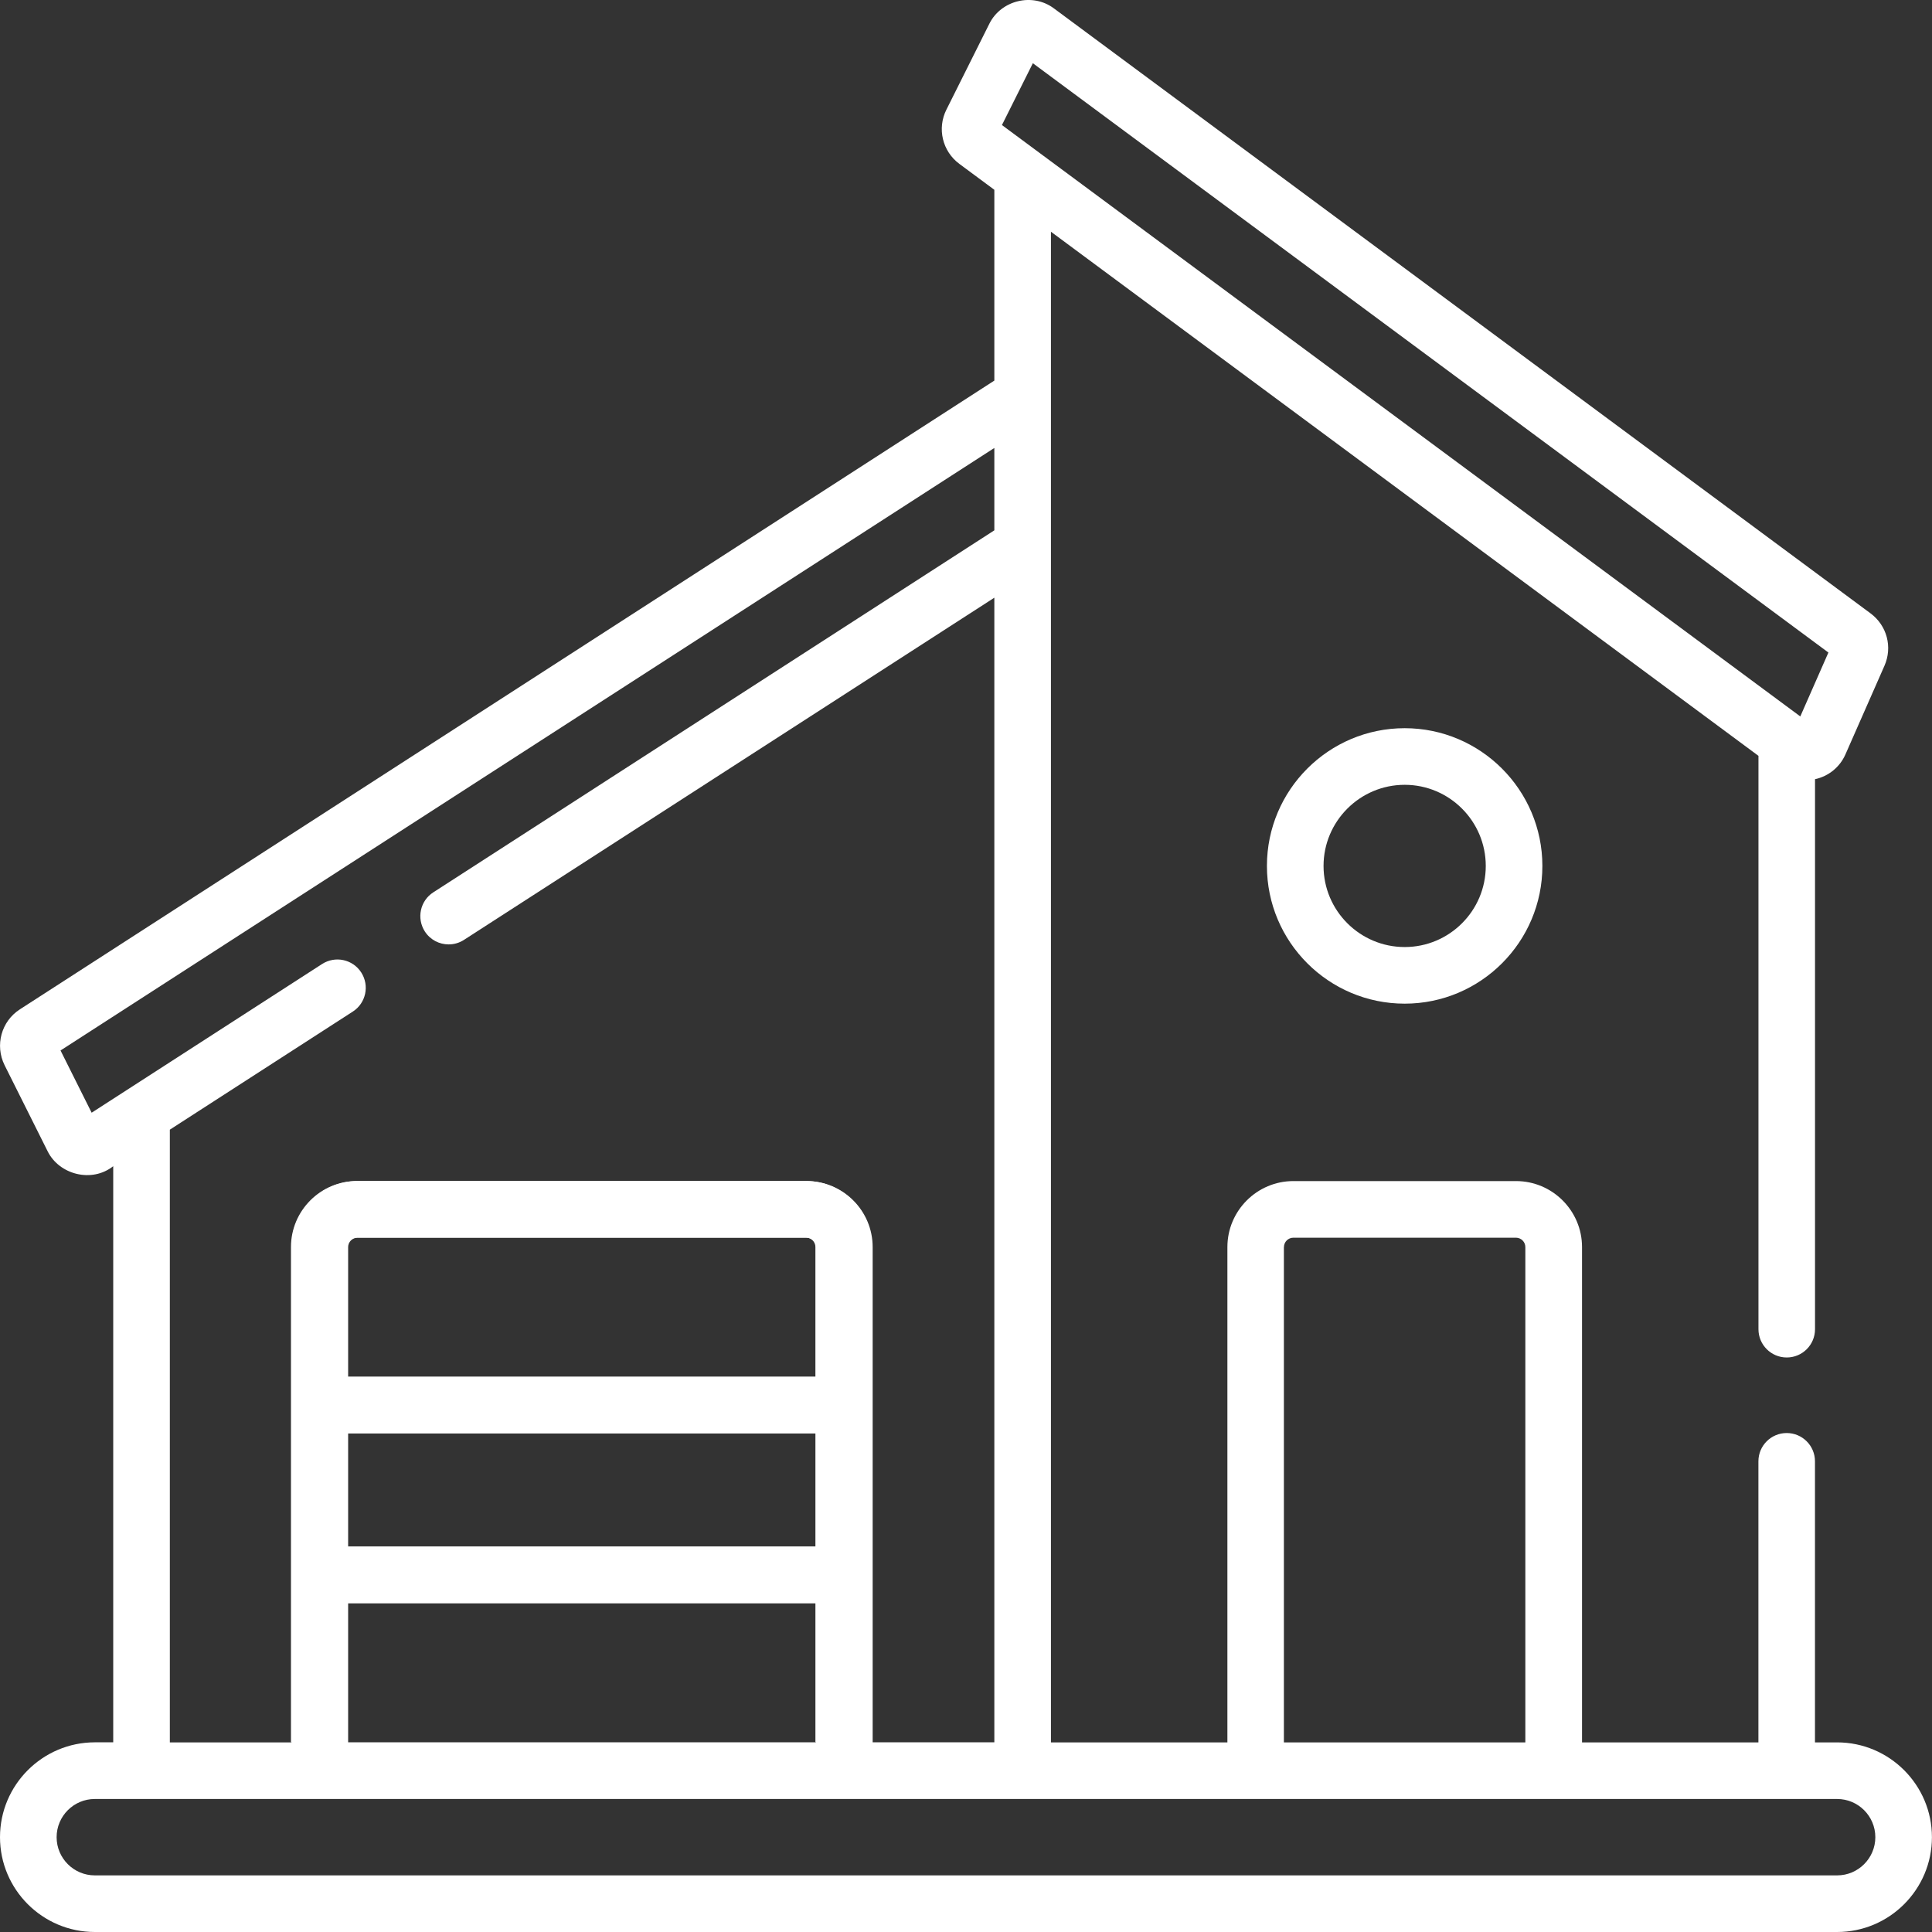
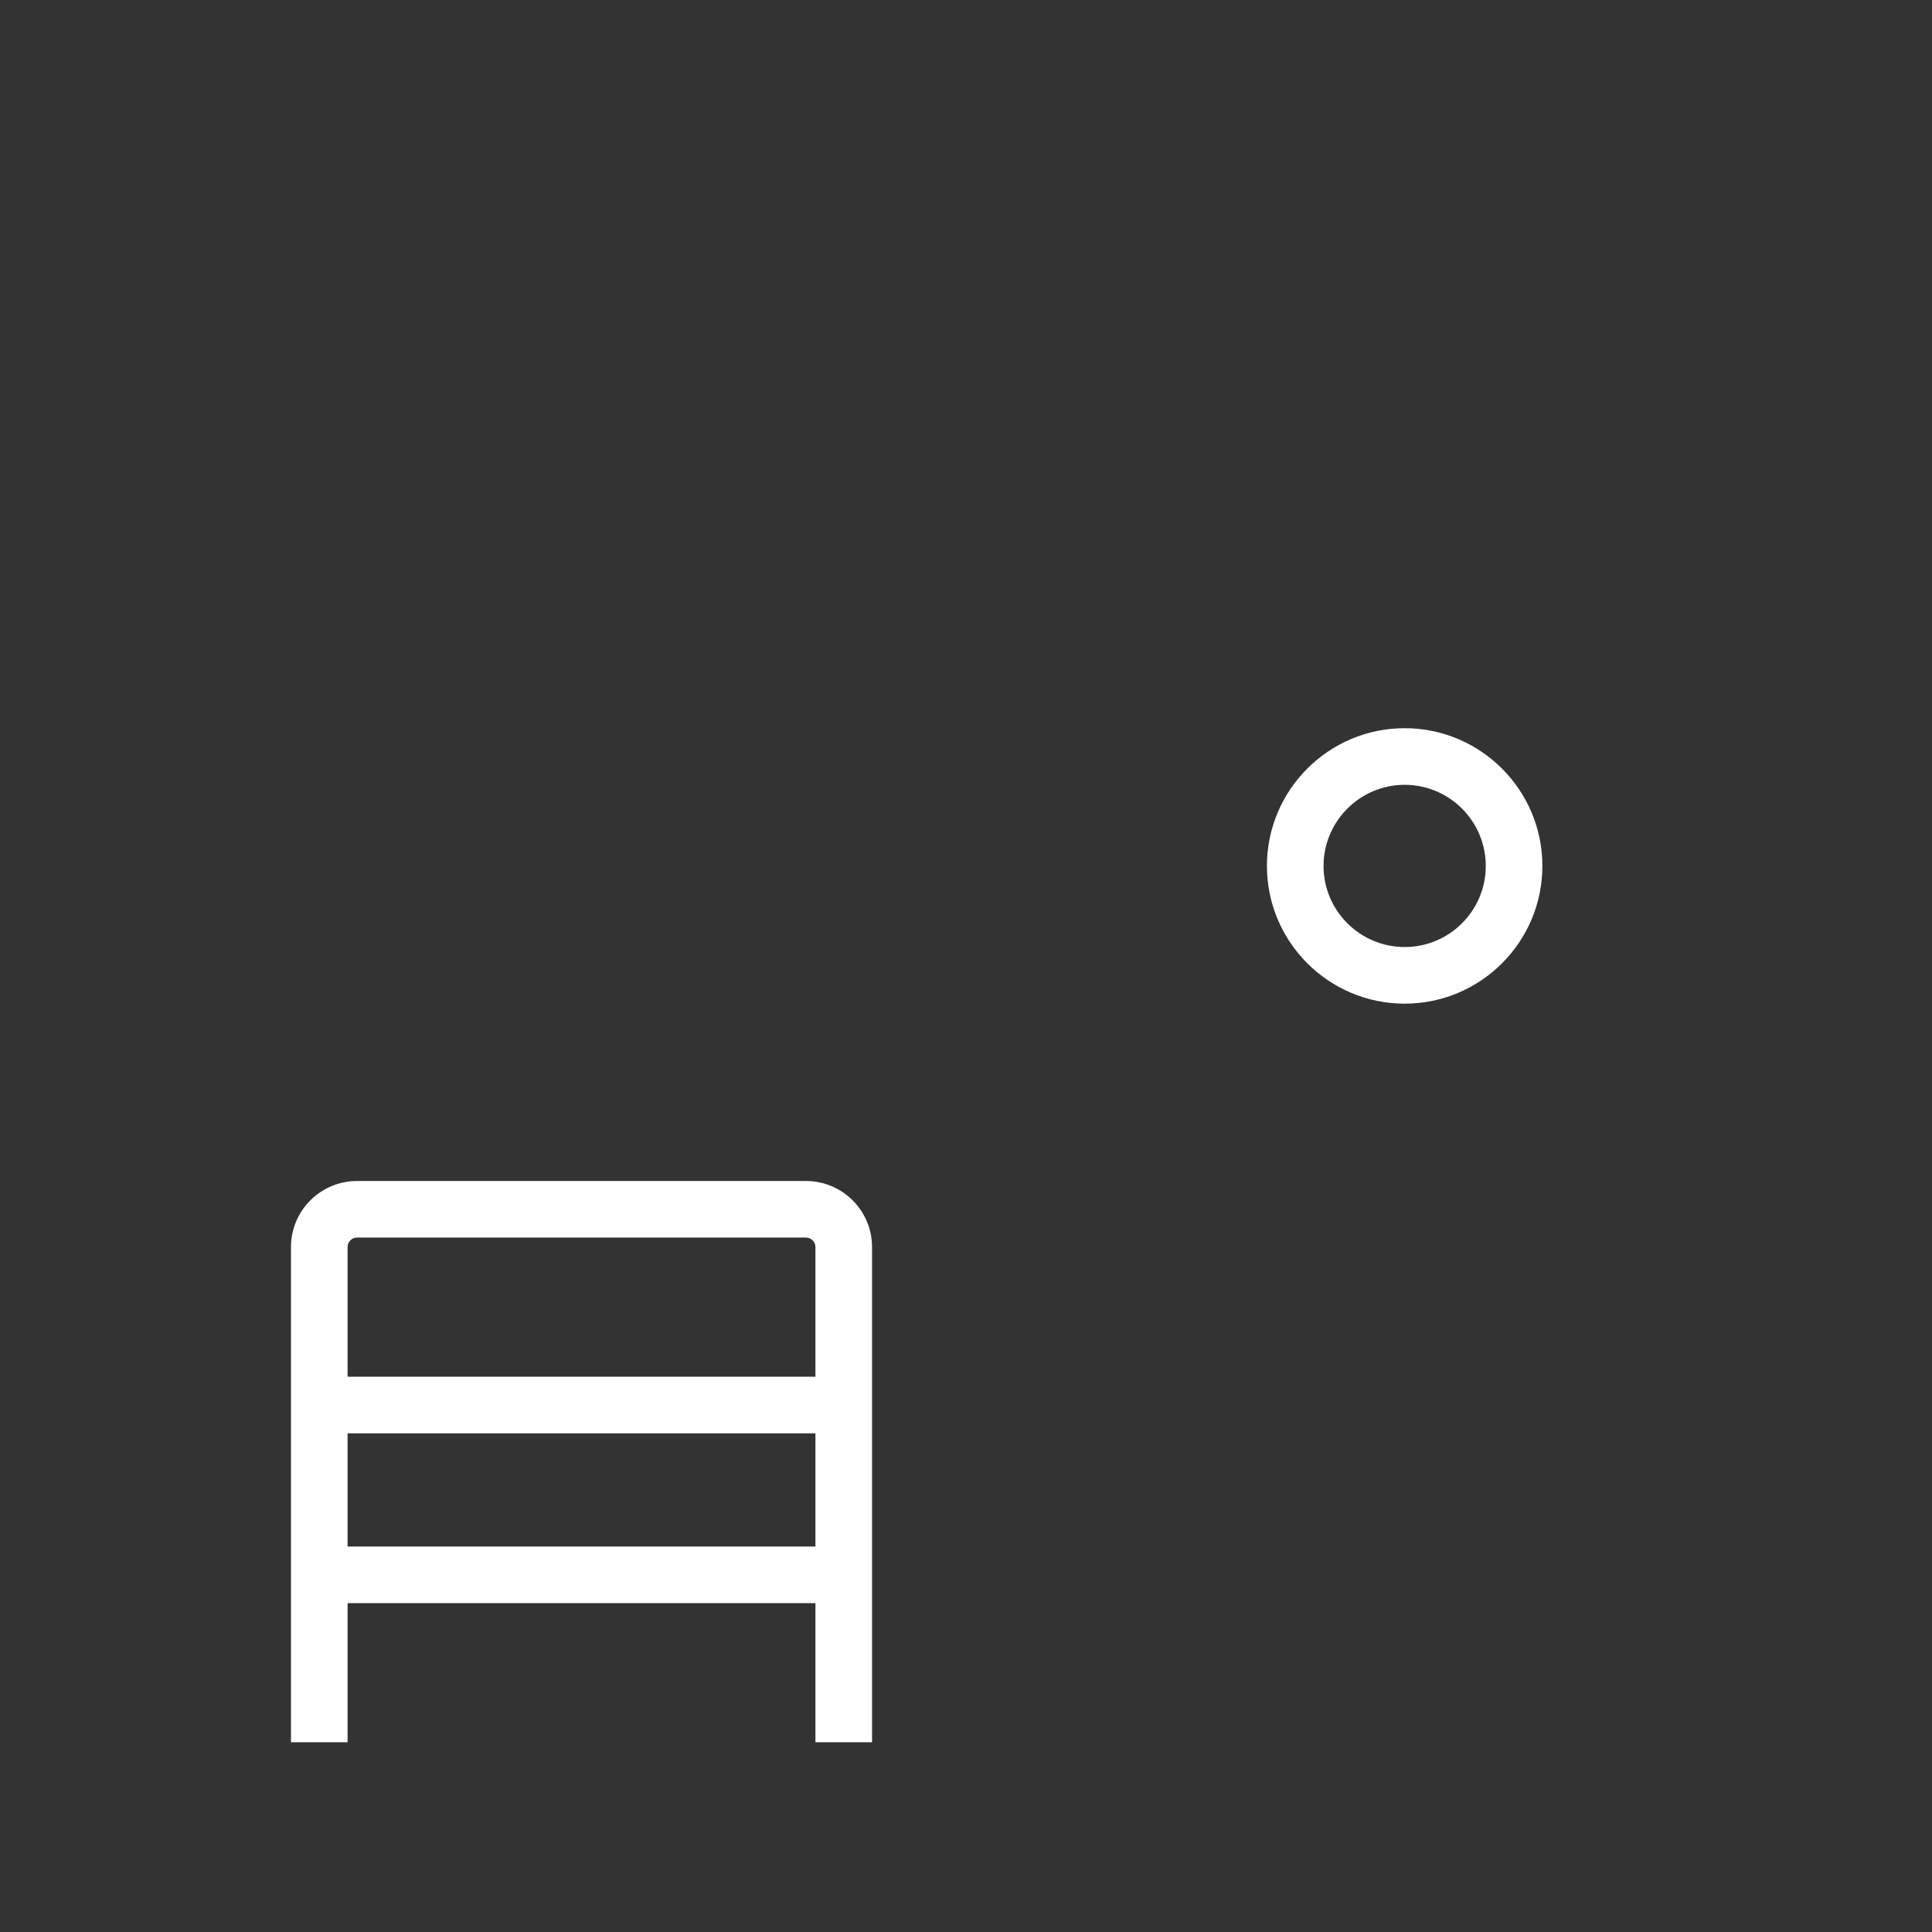
<svg xmlns="http://www.w3.org/2000/svg" width="124" height="124" viewBox="0 0 124 124" fill="none">
  <rect x="0" y="0" width="124" height="124" fill="#333333" stroke="none" />
  <g clip-path="url(#clip0_319_776)">
-     <path d="M117.912 111.83H116.489V93.79C116.489 92.787 115.676 91.975 114.674 91.975C113.671 91.975 112.859 92.787 112.859 93.79V111.83H101.538V80.041C101.538 77.705 99.636 75.804 97.3 75.804H83.014C80.678 75.804 78.777 77.705 78.777 80.041V111.83H67.452V14.873L112.862 48.512V85.311C112.862 86.314 113.674 87.126 114.677 87.126C115.68 87.126 116.492 86.314 116.492 85.311V50.011C117.362 49.821 118.084 49.238 118.444 48.419L120.949 42.729C121.477 41.529 121.11 40.148 120.057 39.368L67.643 0.539C66.277 -0.485 64.246 0.007 63.495 1.531L60.742 7.038C60.135 8.249 60.487 9.715 61.576 10.52L63.819 12.181V24.427L1.279 64.78C0.083 65.549 -0.338 67.091 0.295 68.367L3.058 73.892C3.799 75.391 5.894 75.94 7.267 74.848V111.826H6.088C2.731 111.83 0 114.558 0 117.915C0 121.272 2.731 124 6.085 124H117.912C121.269 124 123.996 121.268 123.996 117.915C123.996 114.561 121.265 111.83 117.912 111.83ZM82.407 80.041C82.407 79.707 82.68 79.438 83.01 79.438H97.297C97.631 79.438 97.9 79.711 97.9 80.041V111.83H82.403V80.041H82.407ZM66.291 4.058L117.351 41.881L115.547 45.982L64.307 8.026L66.291 4.058ZM5.883 71.419L3.885 67.422L63.819 28.751V34.038L27.81 57.272C26.966 57.814 26.725 58.939 27.268 59.784C27.616 60.323 28.198 60.614 28.795 60.614C29.133 60.614 29.474 60.521 29.78 60.323L63.819 38.362V111.826H56.009V80.041C56.009 77.705 54.108 75.804 51.772 75.804H22.948C20.612 75.804 18.71 77.705 18.71 80.041V111.83H10.901V72.504L22.642 64.927C23.487 64.385 23.728 63.26 23.185 62.415C22.642 61.57 21.517 61.33 20.673 61.872L5.883 71.415V71.419ZM22.344 99.264V91.996H52.372V99.264H22.344ZM52.372 102.898V111.826H22.344V102.898H52.372ZM22.344 88.366V80.041C22.344 79.707 22.617 79.438 22.948 79.438H51.764C52.099 79.438 52.368 79.711 52.368 80.041V88.366H22.344ZM117.912 120.366H6.085C4.733 120.366 3.634 119.266 3.634 117.915C3.634 116.563 4.733 115.463 6.085 115.463H117.912C119.263 115.463 120.363 116.563 120.363 117.915C120.363 119.266 119.263 120.366 117.912 120.366Z" fill="white" />
    <path d="M51.732 75.8H22.912C20.576 75.8 18.675 77.702 18.675 80.038V111.822H22.308V102.894H52.336V111.822H55.97V80.038C55.97 77.702 54.069 75.8 51.732 75.8ZM52.336 99.26H22.308V91.996H52.336V99.26ZM52.336 88.362H22.308V80.038C22.308 79.704 22.578 79.43 22.912 79.43H51.732C52.063 79.43 52.336 79.704 52.336 80.038V88.362Z" fill="white" />
    <path d="M90.156 46.737C85.279 46.737 81.314 50.701 81.314 55.579C81.314 60.456 85.279 64.417 90.156 64.417C95.033 64.417 98.993 60.453 98.993 55.579C98.993 50.705 95.029 46.737 90.156 46.737ZM90.156 60.783C87.284 60.783 84.948 58.447 84.948 55.579C84.948 52.711 87.284 50.371 90.156 50.371C93.027 50.371 95.36 52.707 95.36 55.579C95.36 58.451 93.027 60.783 90.156 60.783Z" fill="white" />
  </g>
  <defs>
    <clipPath id="clip0_319_776">
      <rect width="124" height="124" fill="white" />
    </clipPath>
  </defs>
</svg>